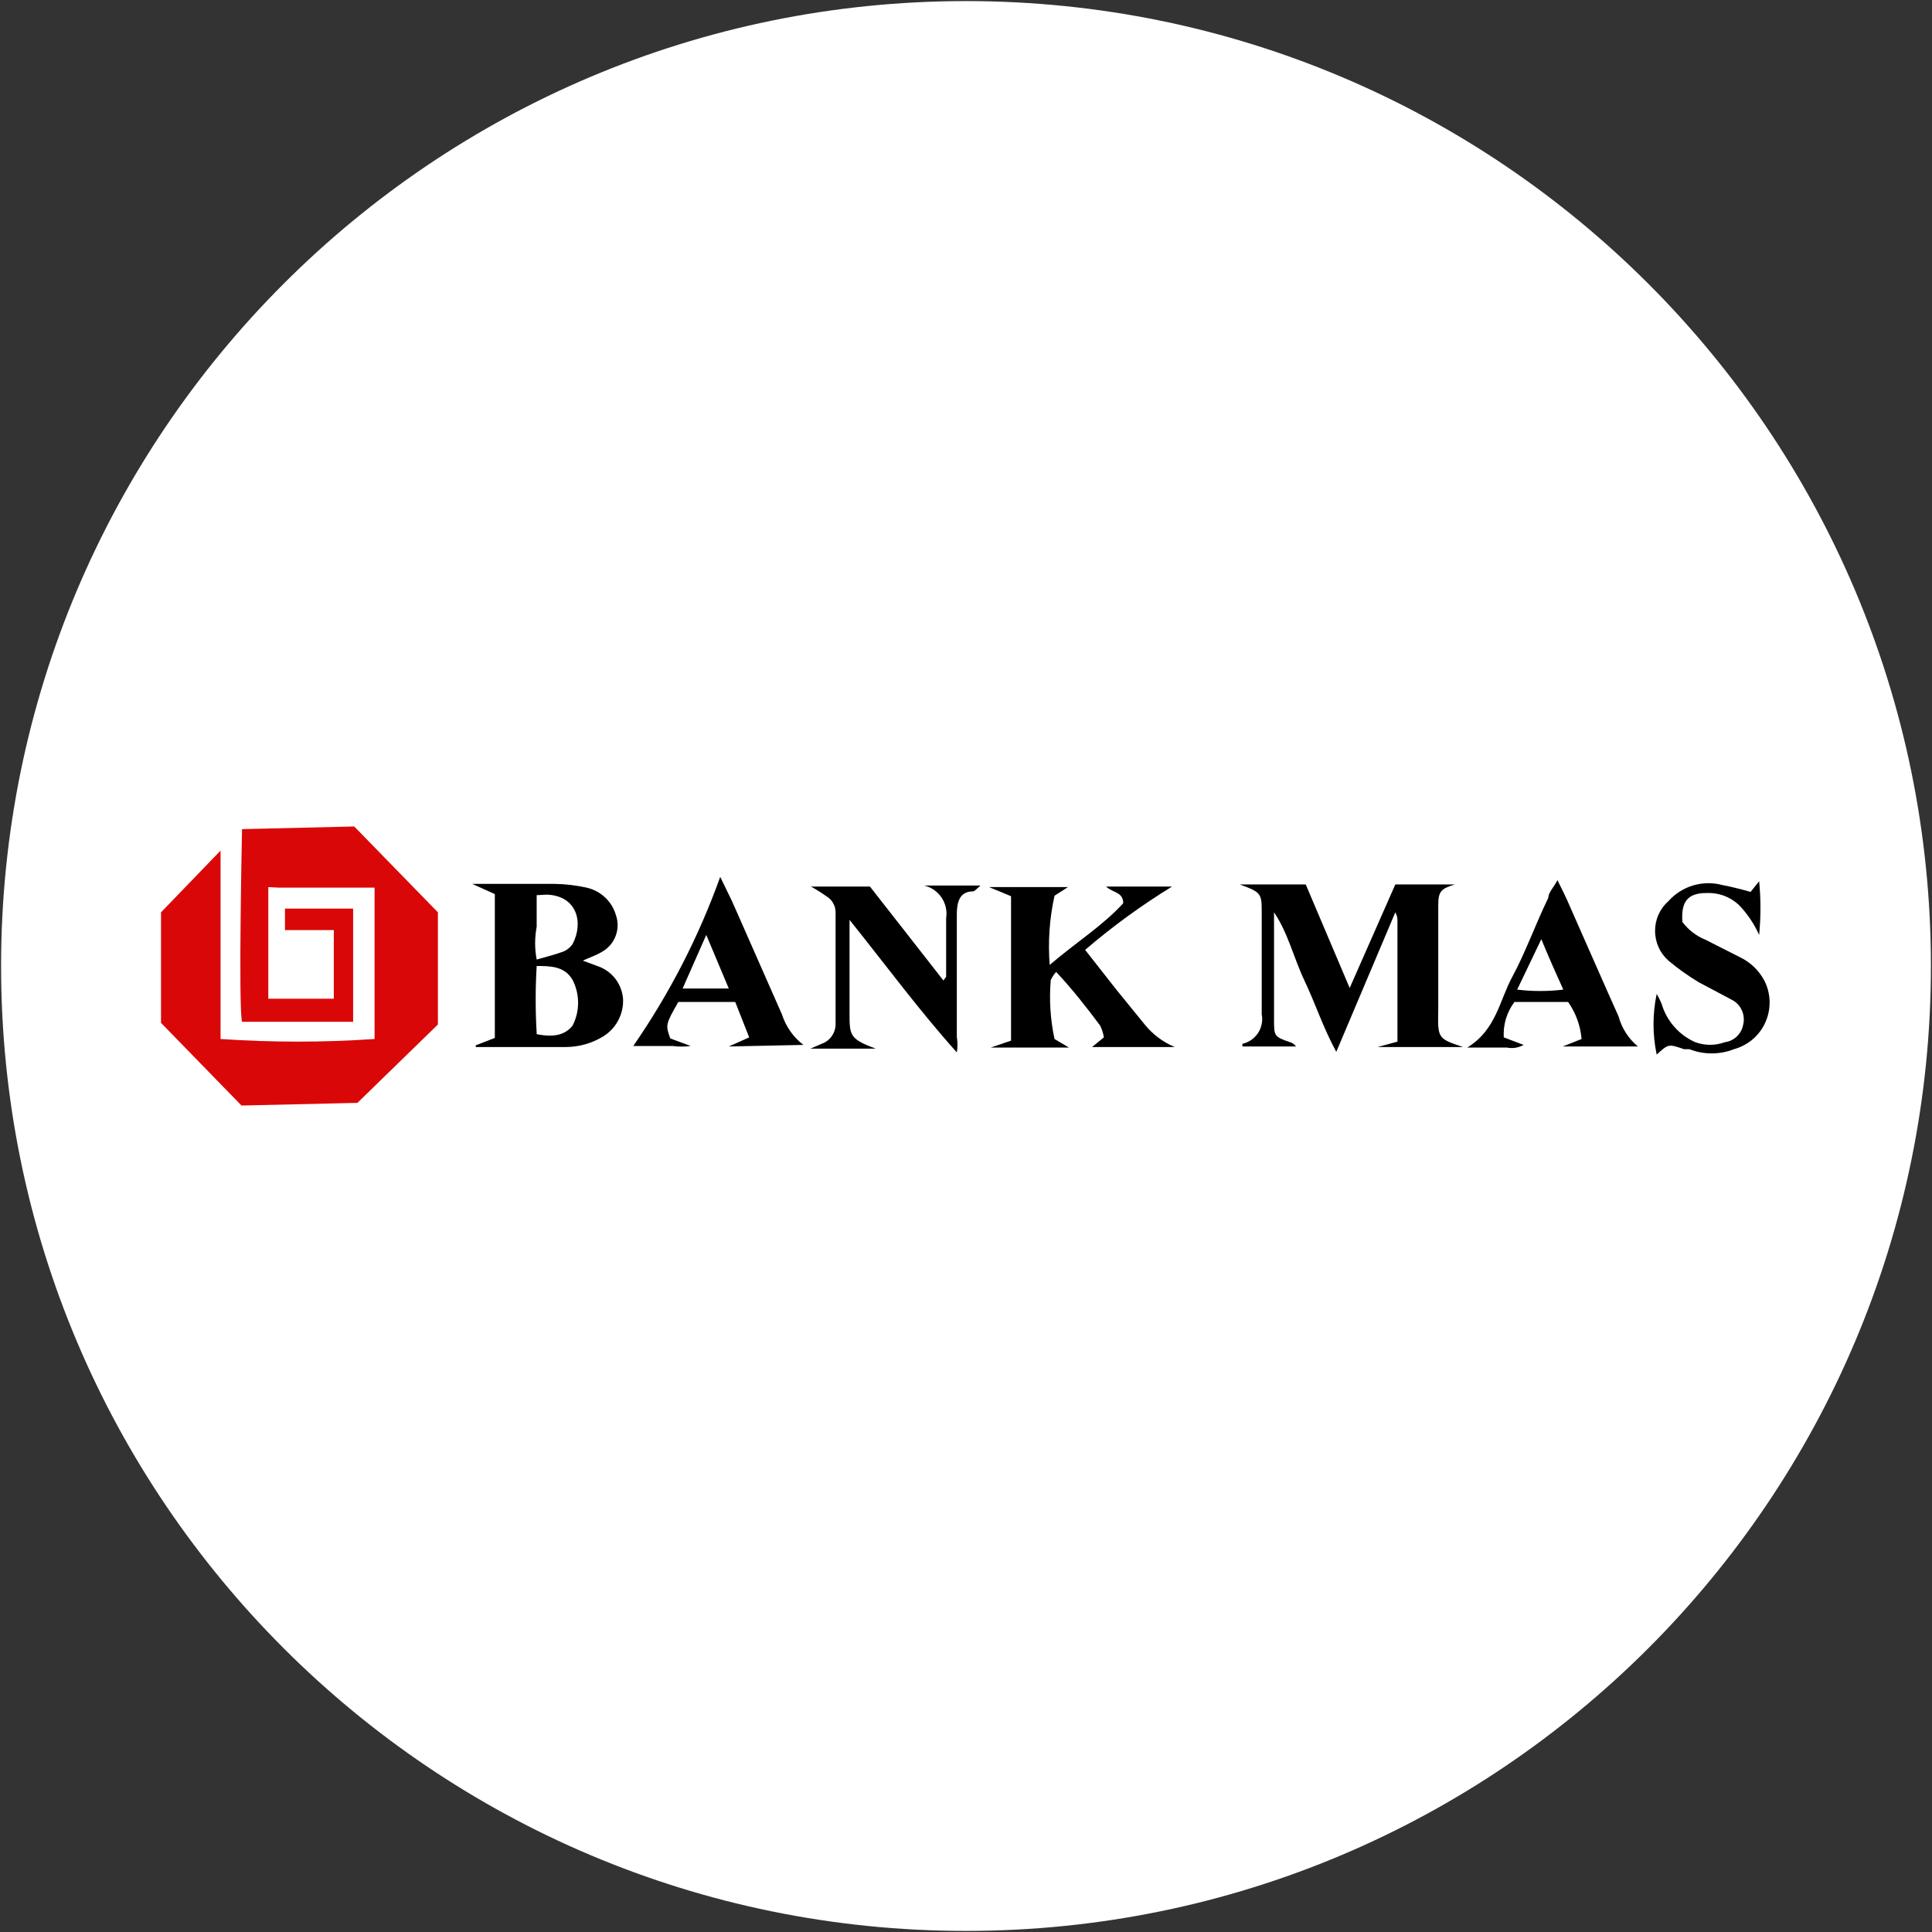
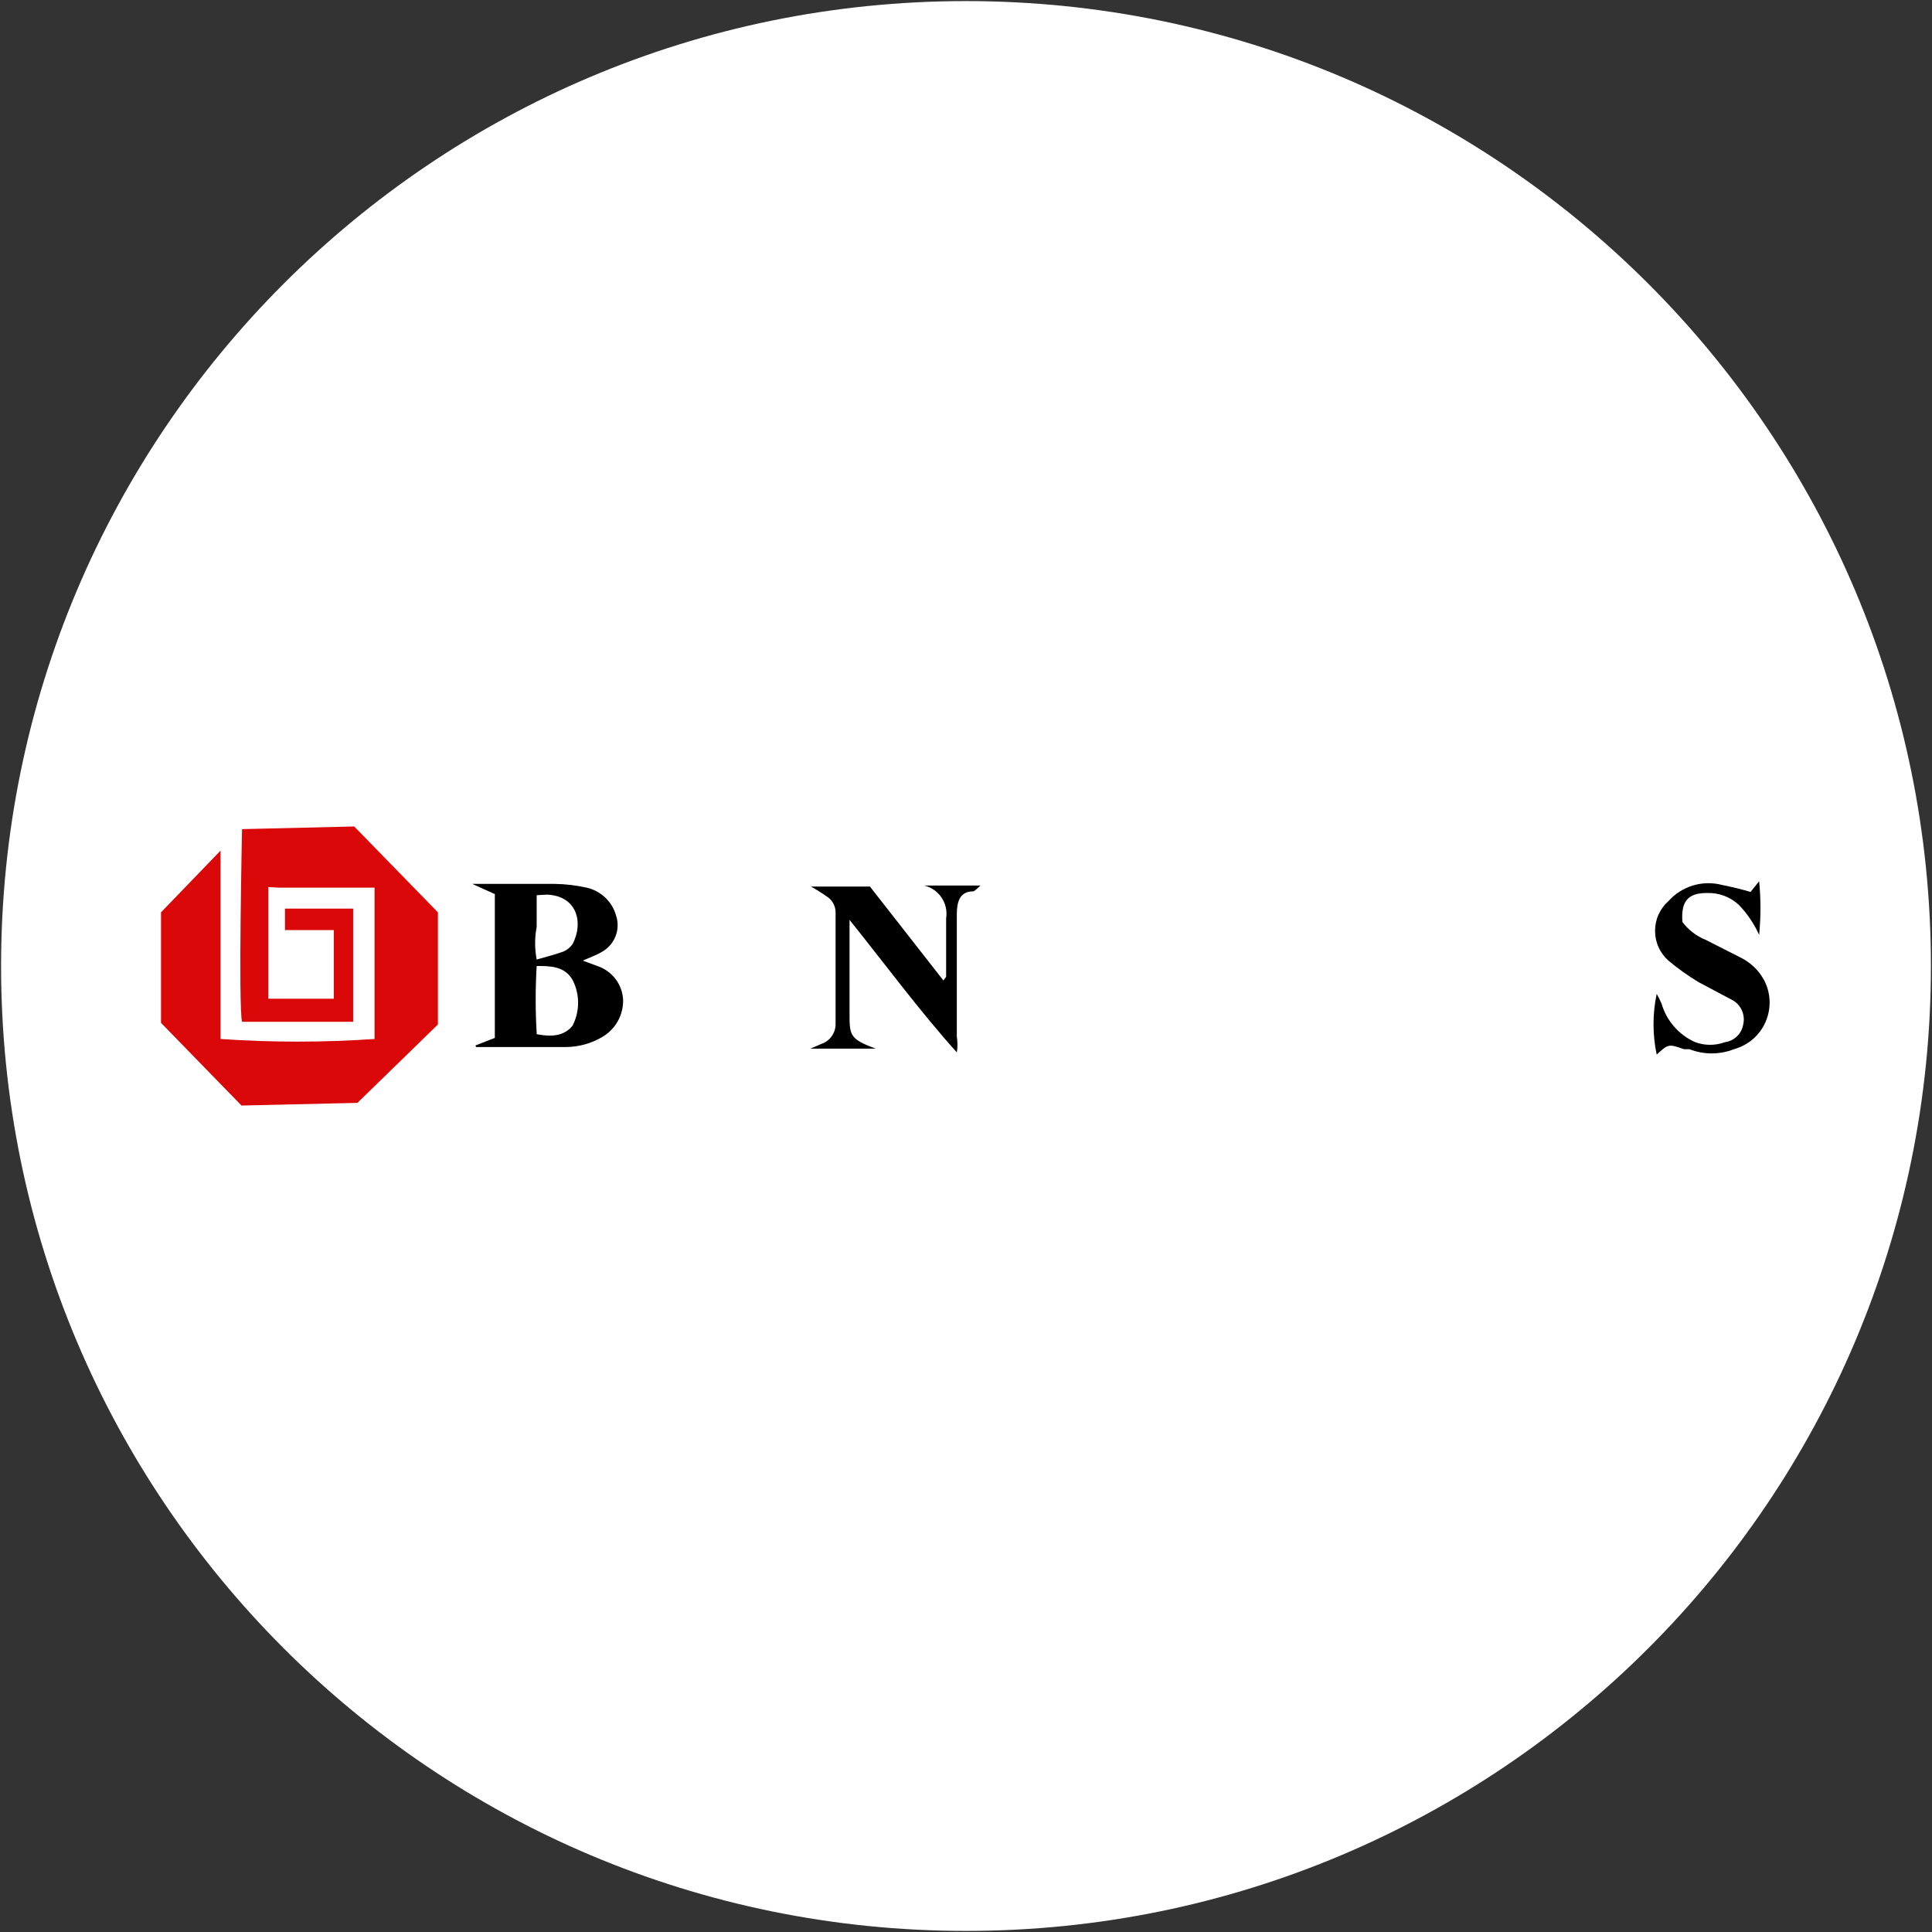
<svg xmlns="http://www.w3.org/2000/svg" width="32" height="32" viewBox="0 0 32 32" fill="none">
  <rect x="0" y="0" width="32" height="32" fill="#333333" stroke="none" />
  <g clip-path="url(#clip0_2707_316023)">
    <path d="M16 31.982C24.826 31.982 31.982 24.827 31.982 16C31.982 7.173 24.826 0.018 16 0.018C7.173 0.018 0.018 7.173 0.018 16C0.018 24.827 7.173 31.982 16 31.982Z" fill="white" />
    <path d="M4.444 14.693V16.542H5.529C5.529 16.16 5.529 15.796 5.529 15.405H4.72V15.049C5.093 15.049 5.849 15.049 5.849 15.049V16.924C5.849 16.924 4.622 16.924 4.009 16.924C3.946 16.676 4.009 13.733 4.009 13.733L5.867 13.689L7.253 15.111V16.969L5.92 18.267L4 18.311L2.667 16.942V15.111L3.653 14.089C3.653 15.147 3.653 16.178 3.653 17.209C4.503 17.267 5.355 17.267 6.204 17.209V14.702H4.613L4.444 14.693Z" fill="#DA0708" />
-     <path d="M24.231 17.342H22.818L23.146 17.253C23.146 17.111 23.146 16.969 23.146 16.836C23.146 16.302 23.146 15.778 23.146 15.245C23.147 15.198 23.134 15.152 23.111 15.111L22.133 17.422C21.911 17.013 21.787 16.622 21.609 16.249C21.431 15.876 21.333 15.449 21.102 15.111V16.889C21.102 17.156 21.102 17.173 21.369 17.262C21.408 17.274 21.443 17.299 21.466 17.333H20.578V17.289C20.684 17.265 20.777 17.201 20.837 17.11C20.897 17.018 20.919 16.907 20.898 16.8C20.898 16.24 20.898 15.689 20.898 15.129C20.898 14.8 20.898 14.782 20.533 14.649H21.627L22.355 16.364L23.111 14.649H24.178H24.098C23.866 14.72 23.822 14.764 23.822 14.996C23.822 15.227 23.822 15.422 23.822 15.645V16.729C23.813 17.2 23.813 17.2 24.231 17.342Z" fill="black" />
    <path d="M7.876 17.316L8.196 17.191V14.809L7.822 14.64H9.191C9.368 14.643 9.543 14.664 9.716 14.702C9.831 14.728 9.938 14.785 10.024 14.866C10.11 14.947 10.172 15.05 10.204 15.165C10.242 15.277 10.238 15.4 10.194 15.51C10.15 15.621 10.069 15.712 9.964 15.769C9.876 15.822 9.769 15.858 9.653 15.911L9.893 16C10.011 16.039 10.115 16.112 10.191 16.21C10.267 16.308 10.312 16.427 10.32 16.551C10.325 16.679 10.294 16.805 10.231 16.917C10.168 17.028 10.076 17.12 9.964 17.182C9.786 17.285 9.584 17.34 9.378 17.342C8.88 17.342 8.382 17.342 7.884 17.342L7.876 17.316ZM8.889 17.129C9.2 17.191 9.369 17.129 9.484 16.987C9.544 16.87 9.575 16.74 9.575 16.609C9.575 16.478 9.544 16.348 9.484 16.231C9.351 16 9.111 16 8.889 16C8.867 16.37 8.867 16.741 8.889 17.111V17.129ZM8.889 14.827C8.889 15.022 8.889 15.182 8.889 15.351C8.855 15.53 8.855 15.714 8.889 15.893C9.04 15.849 9.191 15.813 9.333 15.76C9.395 15.734 9.447 15.691 9.484 15.636C9.671 15.28 9.556 14.836 9.058 14.818L8.889 14.827Z" fill="black" />
-     <path d="M19.457 17.342H18.088L18.284 17.182C18.273 17.114 18.252 17.049 18.222 16.987C17.991 16.676 17.751 16.373 17.493 16.098C17.457 16.138 17.427 16.183 17.404 16.231C17.376 16.558 17.397 16.888 17.466 17.209L17.706 17.351H16.409L16.746 17.236C16.746 16.444 16.746 15.653 16.746 14.844L16.382 14.693H17.689L17.466 14.836C17.383 15.212 17.356 15.598 17.386 15.982C17.822 15.609 18.275 15.324 18.604 14.96C18.604 14.773 18.435 14.791 18.32 14.684H19.413C18.906 14.995 18.424 15.346 17.973 15.733L18.497 16.4L18.96 16.969C19.092 17.133 19.263 17.261 19.457 17.342Z" fill="black" />
    <path d="M15.671 16.178C15.671 15.849 15.671 15.529 15.671 15.209C15.69 15.089 15.663 14.967 15.595 14.866C15.527 14.766 15.424 14.694 15.306 14.667C15.6 14.667 15.893 14.667 16.24 14.667C16.169 14.729 16.142 14.764 16.115 14.764C15.884 14.764 15.848 14.96 15.848 15.147V17.173C15.862 17.259 15.862 17.346 15.848 17.431C15.226 16.738 14.684 16 14.071 15.236V16.782C14.071 17.147 14.071 17.209 14.506 17.369H13.422L13.608 17.289C13.678 17.265 13.738 17.219 13.779 17.158C13.821 17.097 13.842 17.025 13.84 16.951V15.111C13.84 15.057 13.826 15.005 13.799 14.958C13.773 14.911 13.735 14.872 13.688 14.845C13.606 14.786 13.52 14.733 13.431 14.684H14.409L15.626 16.24L15.671 16.178Z" fill="black" />
    <path d="M28.995 14.773L29.137 14.596C29.166 14.891 29.166 15.189 29.137 15.485C29.054 15.301 28.94 15.132 28.8 14.987C28.728 14.921 28.644 14.869 28.553 14.835C28.461 14.802 28.364 14.787 28.266 14.791C27.955 14.791 27.84 14.933 27.866 15.271C27.964 15.402 28.097 15.504 28.248 15.565L28.826 15.858C28.992 15.939 29.129 16.069 29.217 16.231C29.274 16.337 29.305 16.455 29.31 16.575C29.314 16.695 29.292 16.814 29.244 16.924C29.197 17.034 29.125 17.132 29.034 17.211C28.943 17.289 28.835 17.346 28.72 17.378C28.483 17.471 28.219 17.471 27.982 17.378H27.893C27.635 17.289 27.635 17.289 27.44 17.467C27.37 17.136 27.37 16.794 27.44 16.462C27.47 16.514 27.497 16.567 27.52 16.622C27.561 16.763 27.632 16.894 27.729 17.004C27.825 17.115 27.945 17.203 28.08 17.262C28.238 17.32 28.411 17.32 28.569 17.262C28.642 17.253 28.711 17.22 28.765 17.169C28.82 17.118 28.857 17.051 28.871 16.978C28.891 16.901 28.886 16.819 28.855 16.745C28.825 16.671 28.771 16.609 28.702 16.569L28.133 16.267C27.958 16.161 27.792 16.043 27.635 15.911C27.565 15.849 27.509 15.774 27.471 15.688C27.432 15.603 27.413 15.511 27.413 15.418C27.413 15.325 27.432 15.232 27.471 15.147C27.509 15.062 27.565 14.986 27.635 14.925C27.744 14.803 27.885 14.713 28.042 14.666C28.199 14.619 28.366 14.616 28.524 14.658C28.683 14.689 28.84 14.728 28.995 14.773Z" fill="black" />
-     <path d="M12.071 17.333L12.409 17.182L12.178 16.596H11.235C11.022 16.969 11.022 16.978 11.102 17.2L11.44 17.325C11.34 17.338 11.238 17.338 11.138 17.325H10.489C11.088 16.458 11.573 15.517 11.929 14.524L12.124 14.925L12.951 16.8C13.015 17.001 13.139 17.178 13.306 17.307L12.071 17.333ZM12.071 16.373L11.698 15.485L11.306 16.373H12.071Z" fill="black" />
-     <path d="M27.129 17.333H25.884L26.196 17.209C26.177 16.988 26.1 16.777 25.973 16.596H25.084C24.957 16.764 24.895 16.972 24.907 17.182L25.236 17.307C25.152 17.354 25.054 17.37 24.96 17.351C24.862 17.351 24.765 17.351 24.667 17.351H24.302C24.782 17.058 24.836 16.569 25.049 16.178C25.262 15.787 25.44 15.289 25.645 14.871C25.645 14.782 25.733 14.702 25.796 14.578C25.876 14.738 25.938 14.862 25.991 14.987C26.267 15.609 26.533 16.222 26.809 16.836C26.862 17.031 26.973 17.204 27.129 17.333ZM25.129 16.391C25.383 16.422 25.64 16.422 25.893 16.391C25.769 16.116 25.653 15.858 25.529 15.556L25.129 16.391Z" fill="black" />
  </g>
  <defs>
    <clipPath id="clip0_2707_316023">
      <rect width="32" height="32" fill="white" />
    </clipPath>
  </defs>
</svg>